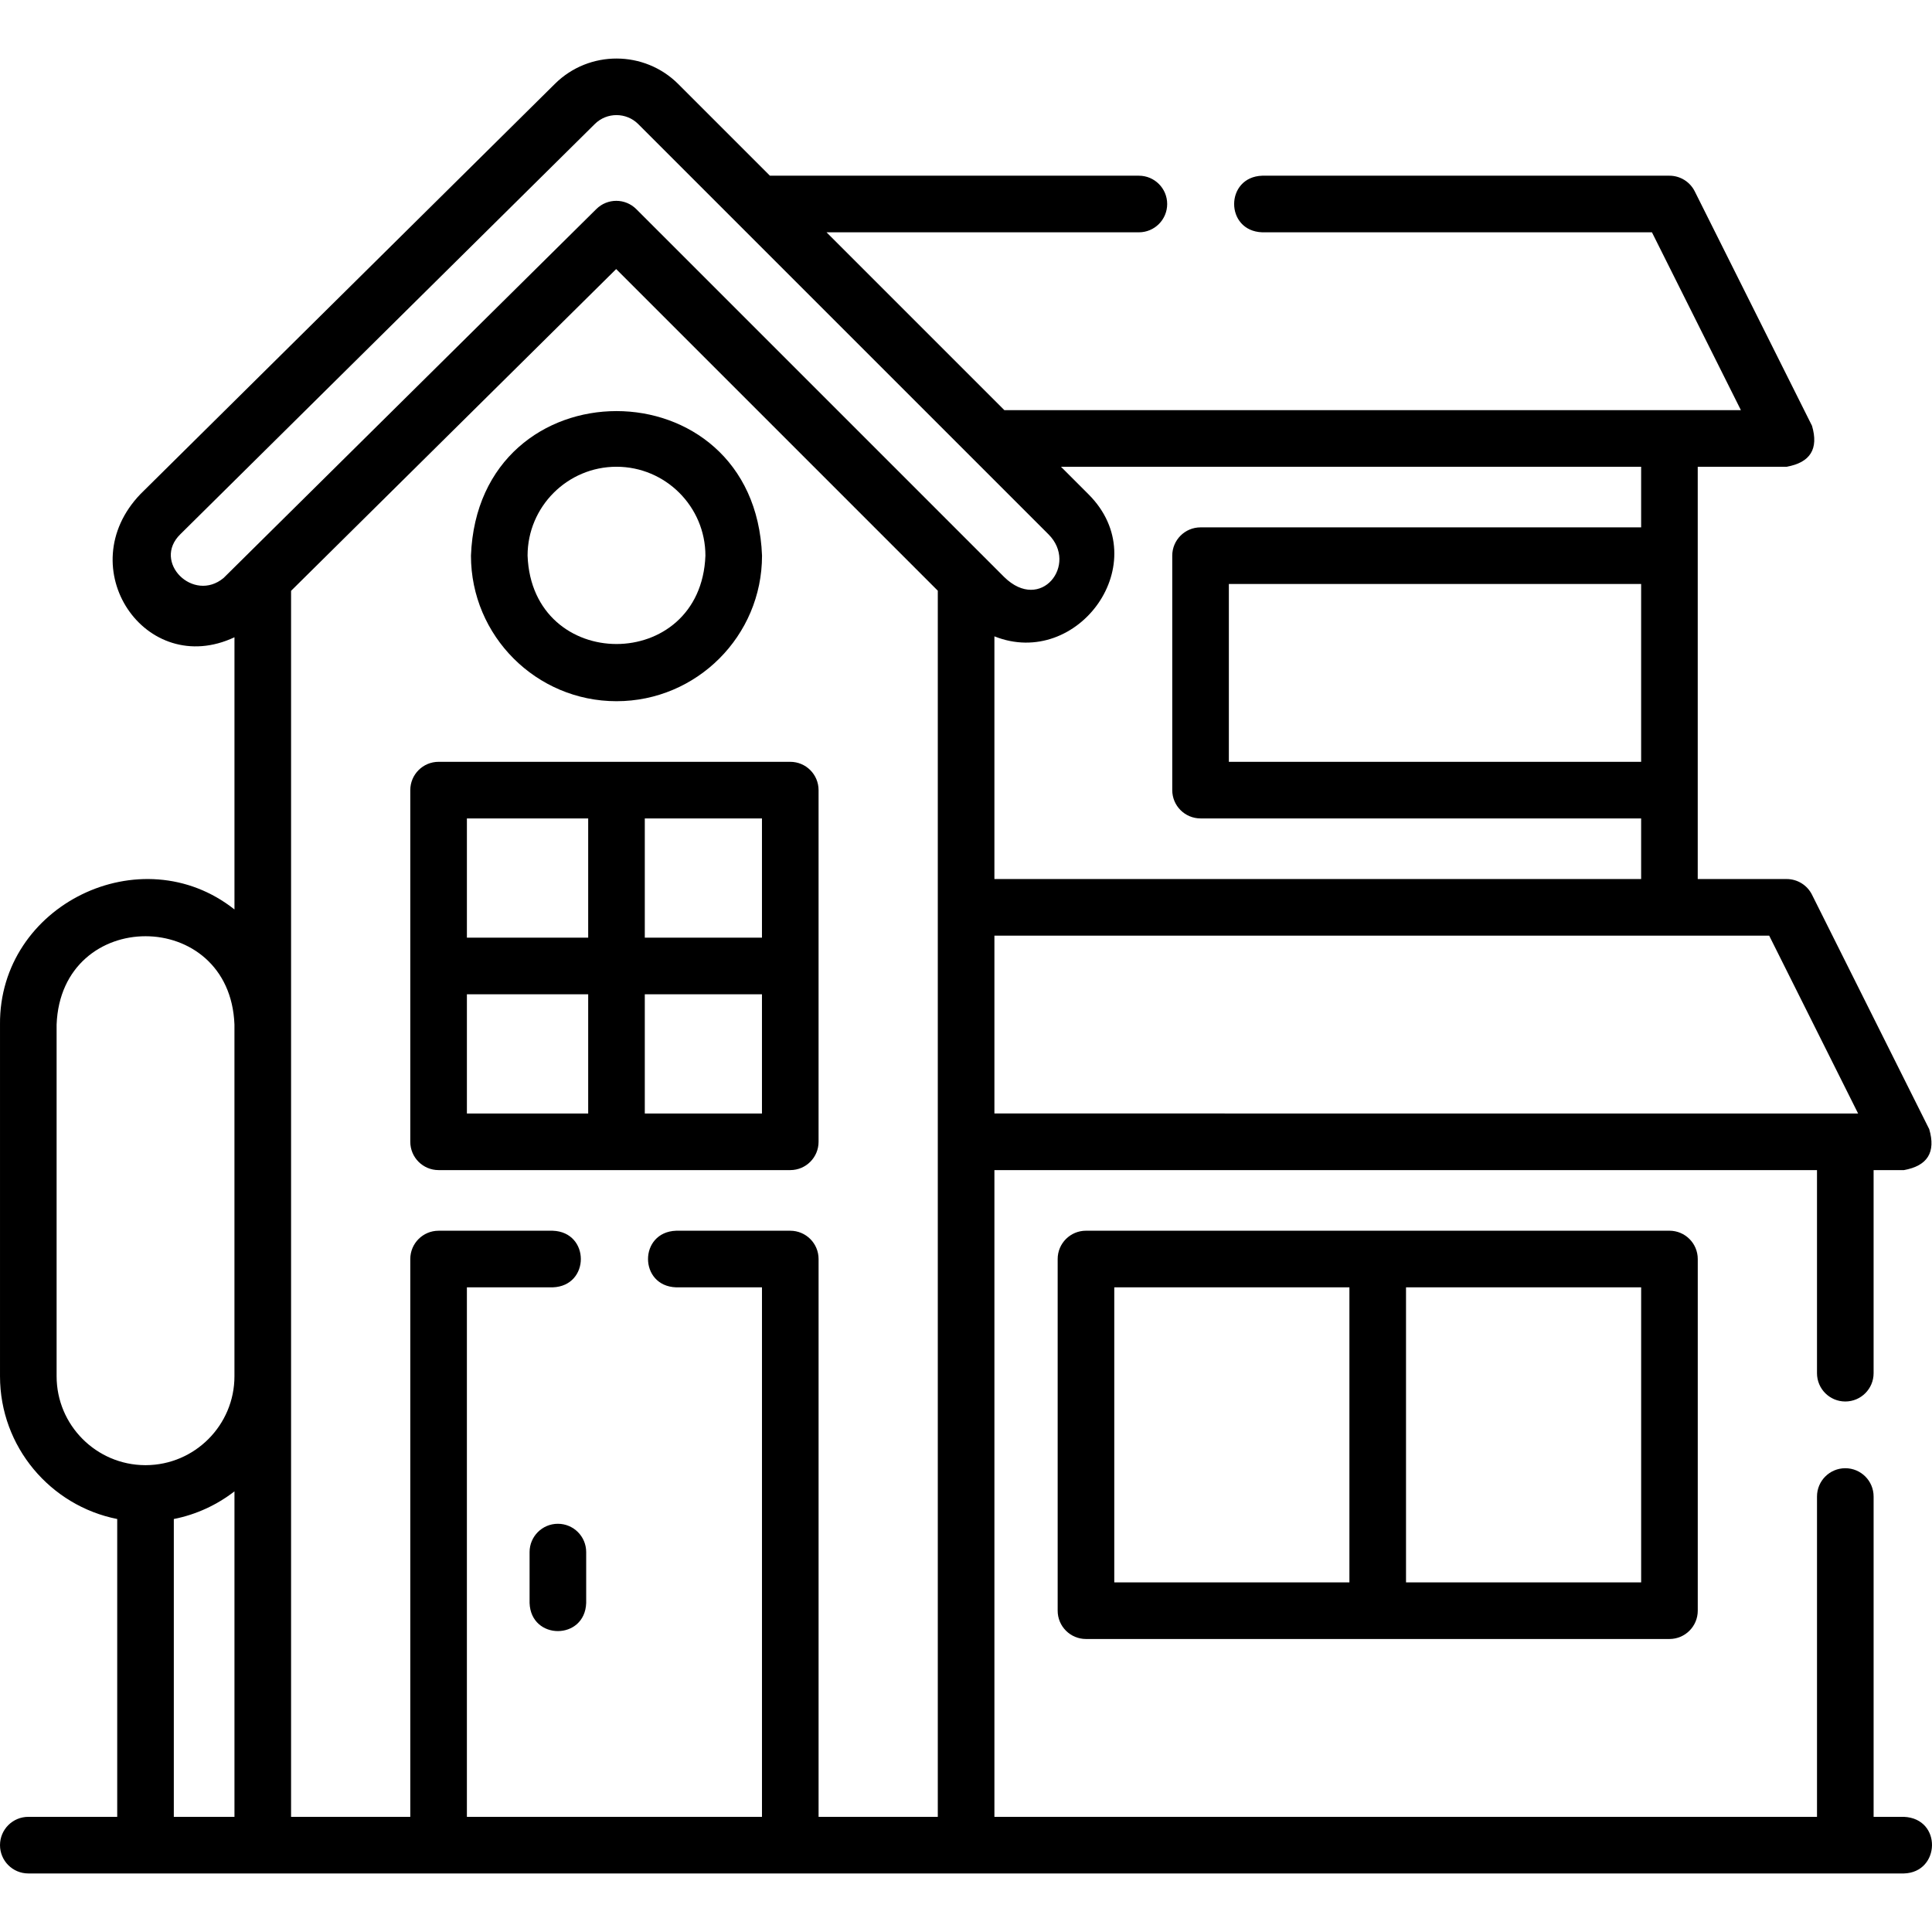
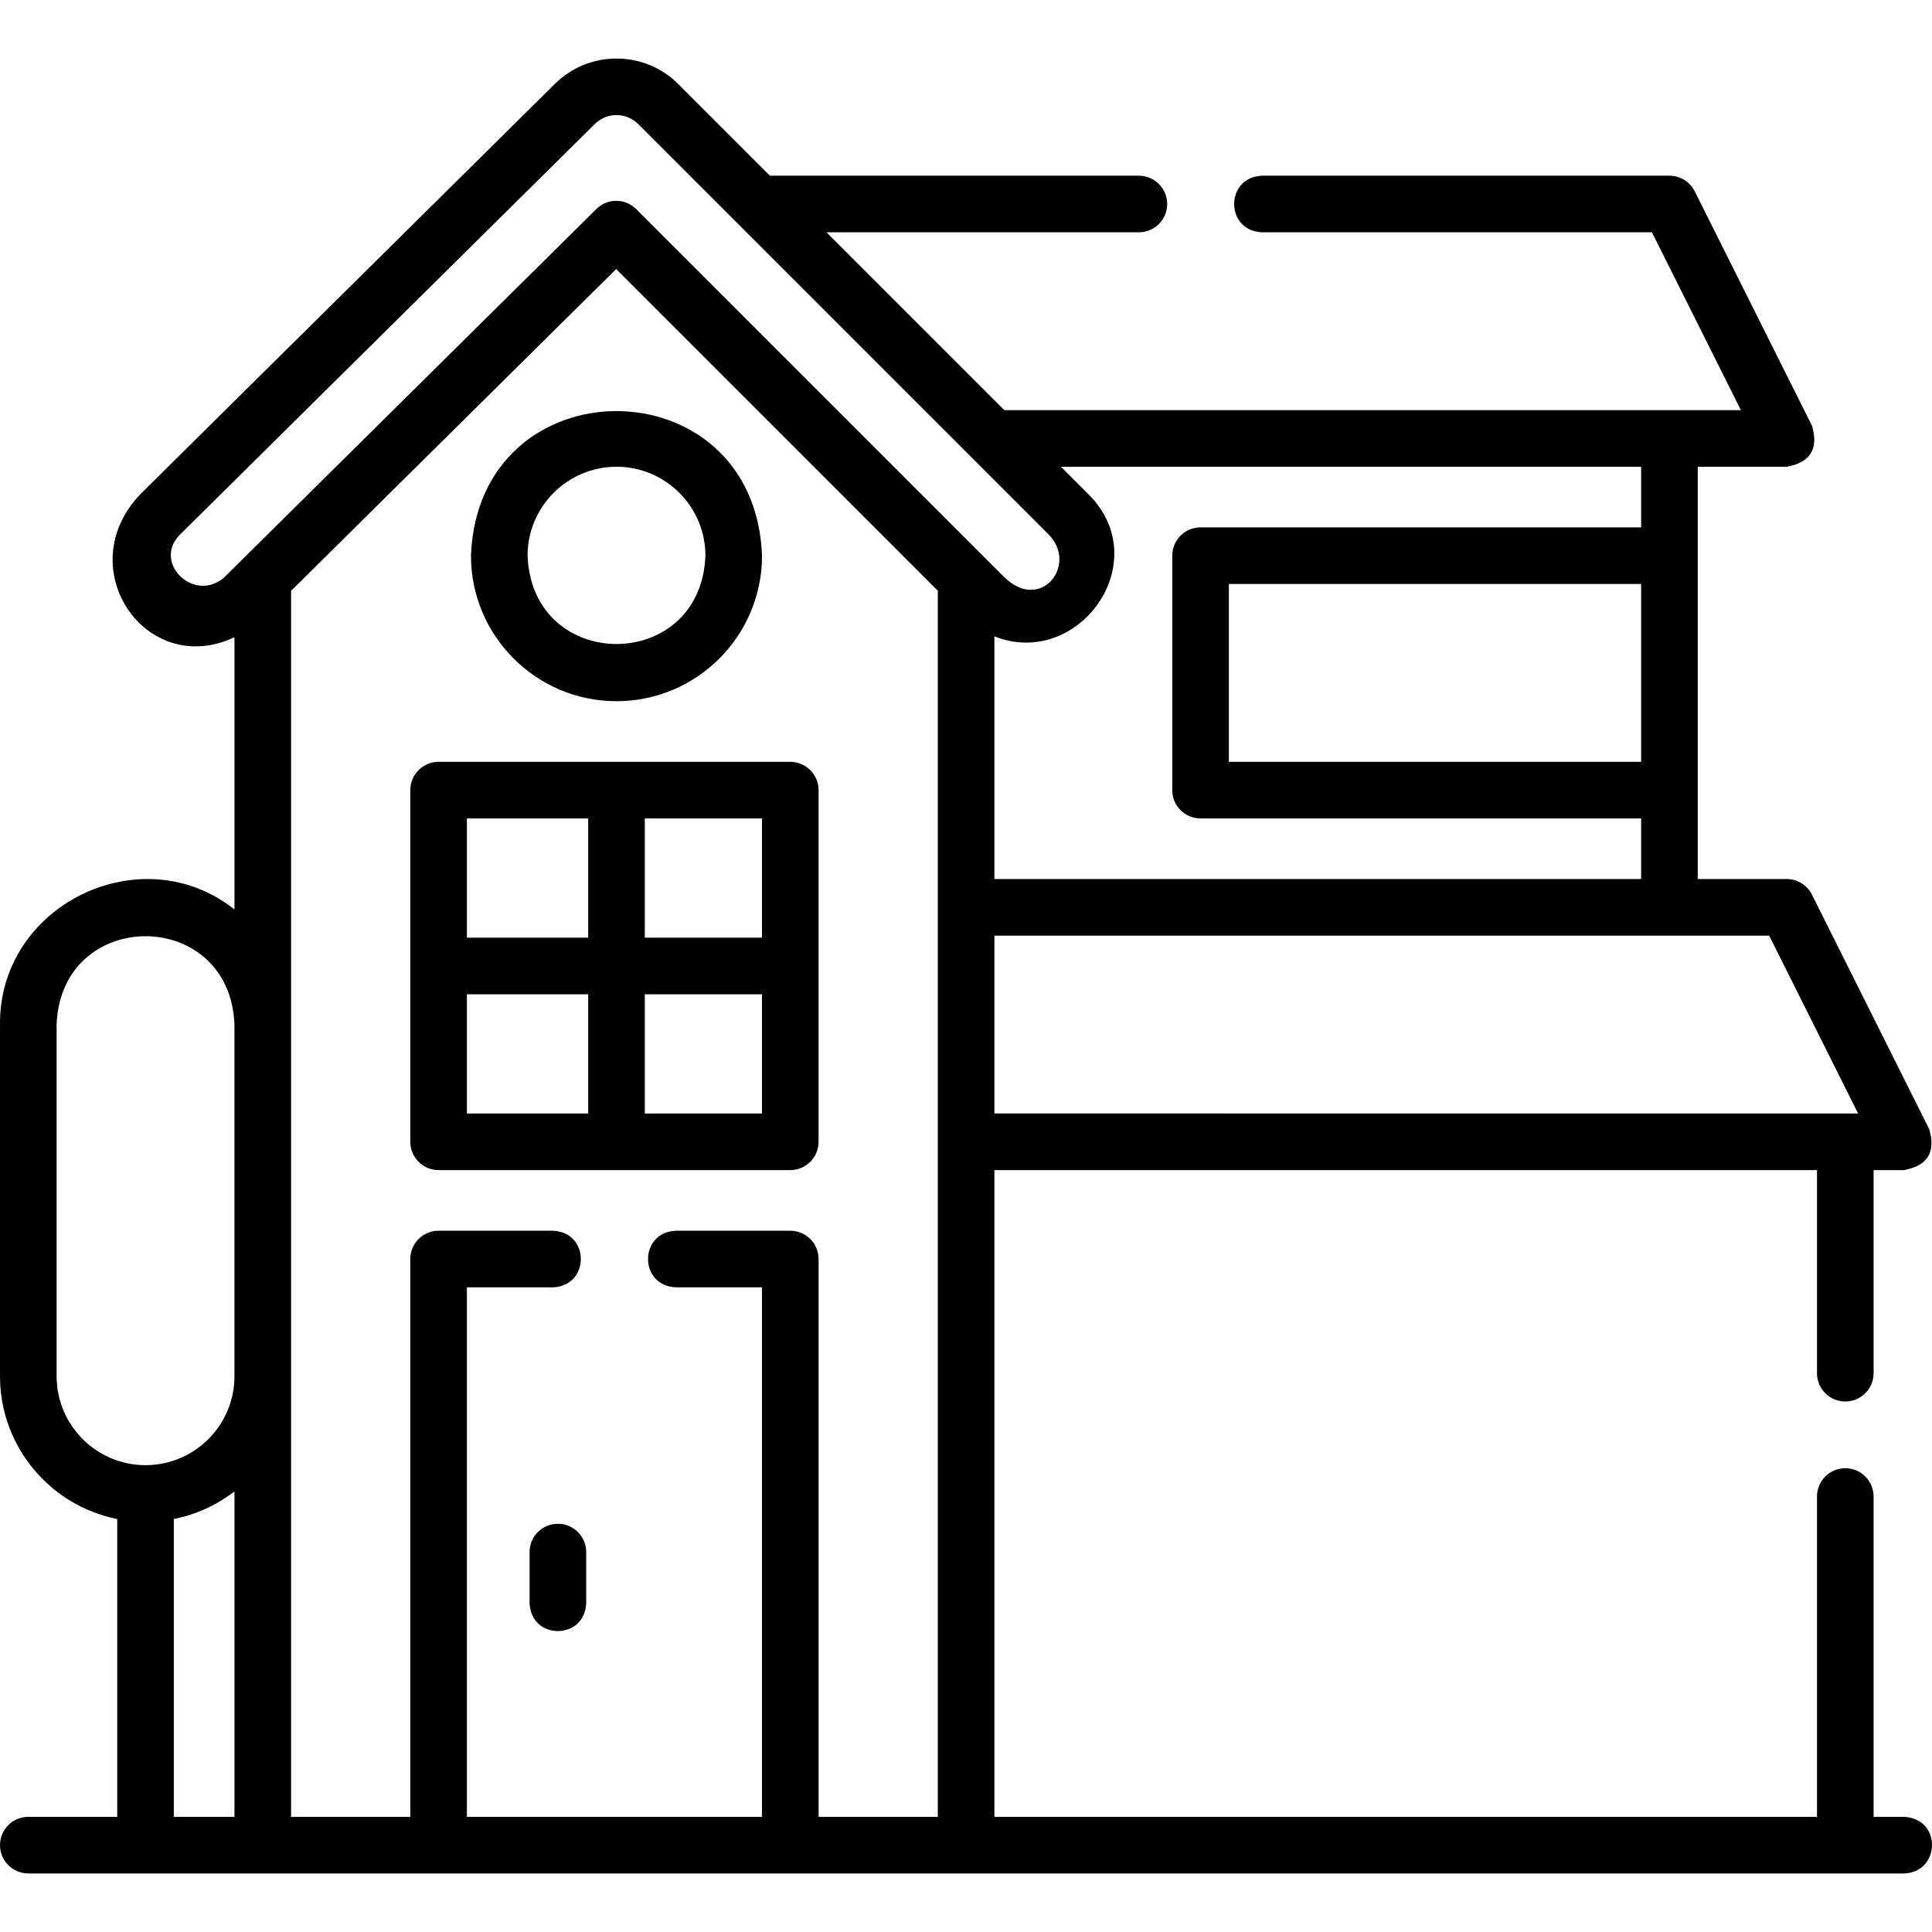
<svg xmlns="http://www.w3.org/2000/svg" id="Capa_1" enable-background="new 0 0 511.946 511.946" height="512" viewBox="0 0 511.946 511.946" width="512">
  <g>
    <path d="m163.36 185.807c21.264 0 38.563-17.299 38.563-38.563-1.938-51.089-75.195-51.075-77.126 0 0 21.264 17.299 38.563 38.563 38.563zm0-62.126c12.992 0 23.563 10.57 23.563 23.563-1.185 31.216-45.945 31.208-47.125 0-.001-12.993 10.57-23.563 23.562-23.563z" />
    <path d="m209.407 310.056c4.143 0 7.5-3.357 7.5-7.5v-93.187c0-4.143-3.357-7.5-7.5-7.5h-93.187c-4.143 0-7.5 3.357-7.5 7.5v93.187c0 4.143 3.357 7.5 7.5 7.5zm-38.547-15.001v-31.593h31.047v31.593zm31.047-46.593h-31.047v-31.594h31.047zm-46.047-31.594v31.594h-32.14v-31.594zm-32.14 46.594h32.14v31.593h-32.14z" />
    <path d="m147.829 403.775c-4.143 0-7.5 3.357-7.5 7.5v13.49c.344 9.931 14.66 9.924 15 0v-13.49c0-4.143-3.358-7.5-7.5-7.5z" />
-     <path d="m287.763 326.118c-4.143 0-7.5 3.357-7.5 7.5v93.187c0 4.143 3.357 7.5 7.5 7.5h154.613c4.143 0 7.5-3.357 7.5-7.5v-93.187c0-4.143-3.357-7.5-7.5-7.5zm7.5 15h62.306v78.187h-62.306zm139.613 78.187h-62.306v-78.187h62.306z" />
    <path d="m504.501 481.431h-8.028v-84.879c0-4.143-3.357-7.5-7.5-7.5s-7.5 3.357-7.5 7.5v84.881h-217.972v-171.377h217.971v53.817c0 4.143 3.357 7.5 7.5 7.5s7.5-3.357 7.5-7.5v-53.817h8.028c6.271-1.124 8.507-4.743 6.708-10.855l-31.063-62.124c-1.271-2.54-3.867-4.146-6.708-4.146h-23.566v-109.251h23.57c6.271-1.125 8.507-4.744 6.708-10.856l-31.071-62.12c-1.271-2.541-3.867-4.146-6.708-4.146h-107.898c-9.905.331-9.947 14.652 0 15h103.266l23.569 47.12h-195.17l-47.121-47.12h82.767c4.143 0 7.5-3.357 7.5-7.5s-3.357-7.5-7.5-7.5h-97.767l-24.287-24.286c-8.982-8.979-23.629-9.016-32.655-.084l-109.844 108.72c-18.731 19.523 1.334 49.023 24.9 37.956v72.126c-24.669-19.559-62.414-1.254-62.128 30.505 0-.001 0 93.187 0 93.187 0 18.696 13.374 34.327 31.058 37.829v78.921h-23.558c-4.143 0-7.5 3.357-7.5 7.5s3.357 7.5 7.5 7.5h497c9.686-.255 10.161-14.559-.001-15.001zm-12.136-186.376-228.864-.004v-47.12h205.302zm-57.492-93.187h-109.247v-47.124h109.247zm0-78.188v16.064h-116.747c-4.143 0-7.5 3.357-7.5 7.5v62.124c0 4.143 3.357 7.5 7.5 7.5h116.747v16.063h-171.372v-64.312c22.124 8.841 42.95-19.62 24.947-37.627l-7.312-7.312zm-387.091 17.889 109.845-108.719c3.177-3.145 8.334-3.131 11.495.03 0 0 108.72 108.719 108.72 108.719 7.935 7.931-2.002 20.882-11.757 11.295l-97.478-97.479c-2.92-2.918-7.647-2.931-10.58-.026l-98.78 97.767c-7.997 6.649-18.997-4.226-11.465-11.587zm-32.781 223.112v-93.187c1.189-31.224 45.948-31.2 47.125 0v93.187c0 12.959-10.517 23.508-23.463 23.562-.068-.002-.137-.002-.205 0-12.944-.057-23.457-10.605-23.457-23.562zm31.058 37.831c5.962-1.179 11.435-3.737 16.07-7.326v86.245h-16.07zm77.661 78.921v-140.311h22.75c9.931-.344 9.924-14.66 0-15h-30.25c-4.143 0-7.5 3.357-7.5 7.5v147.811h-31.59v-324.873l86.145-85.262 85.226 85.227v324.908h-31.59v-147.811c0-4.143-3.357-7.5-7.5-7.5h-30.25c-9.931.344-9.924 14.66 0 15h22.75v140.311z" />
  </g>
</svg>